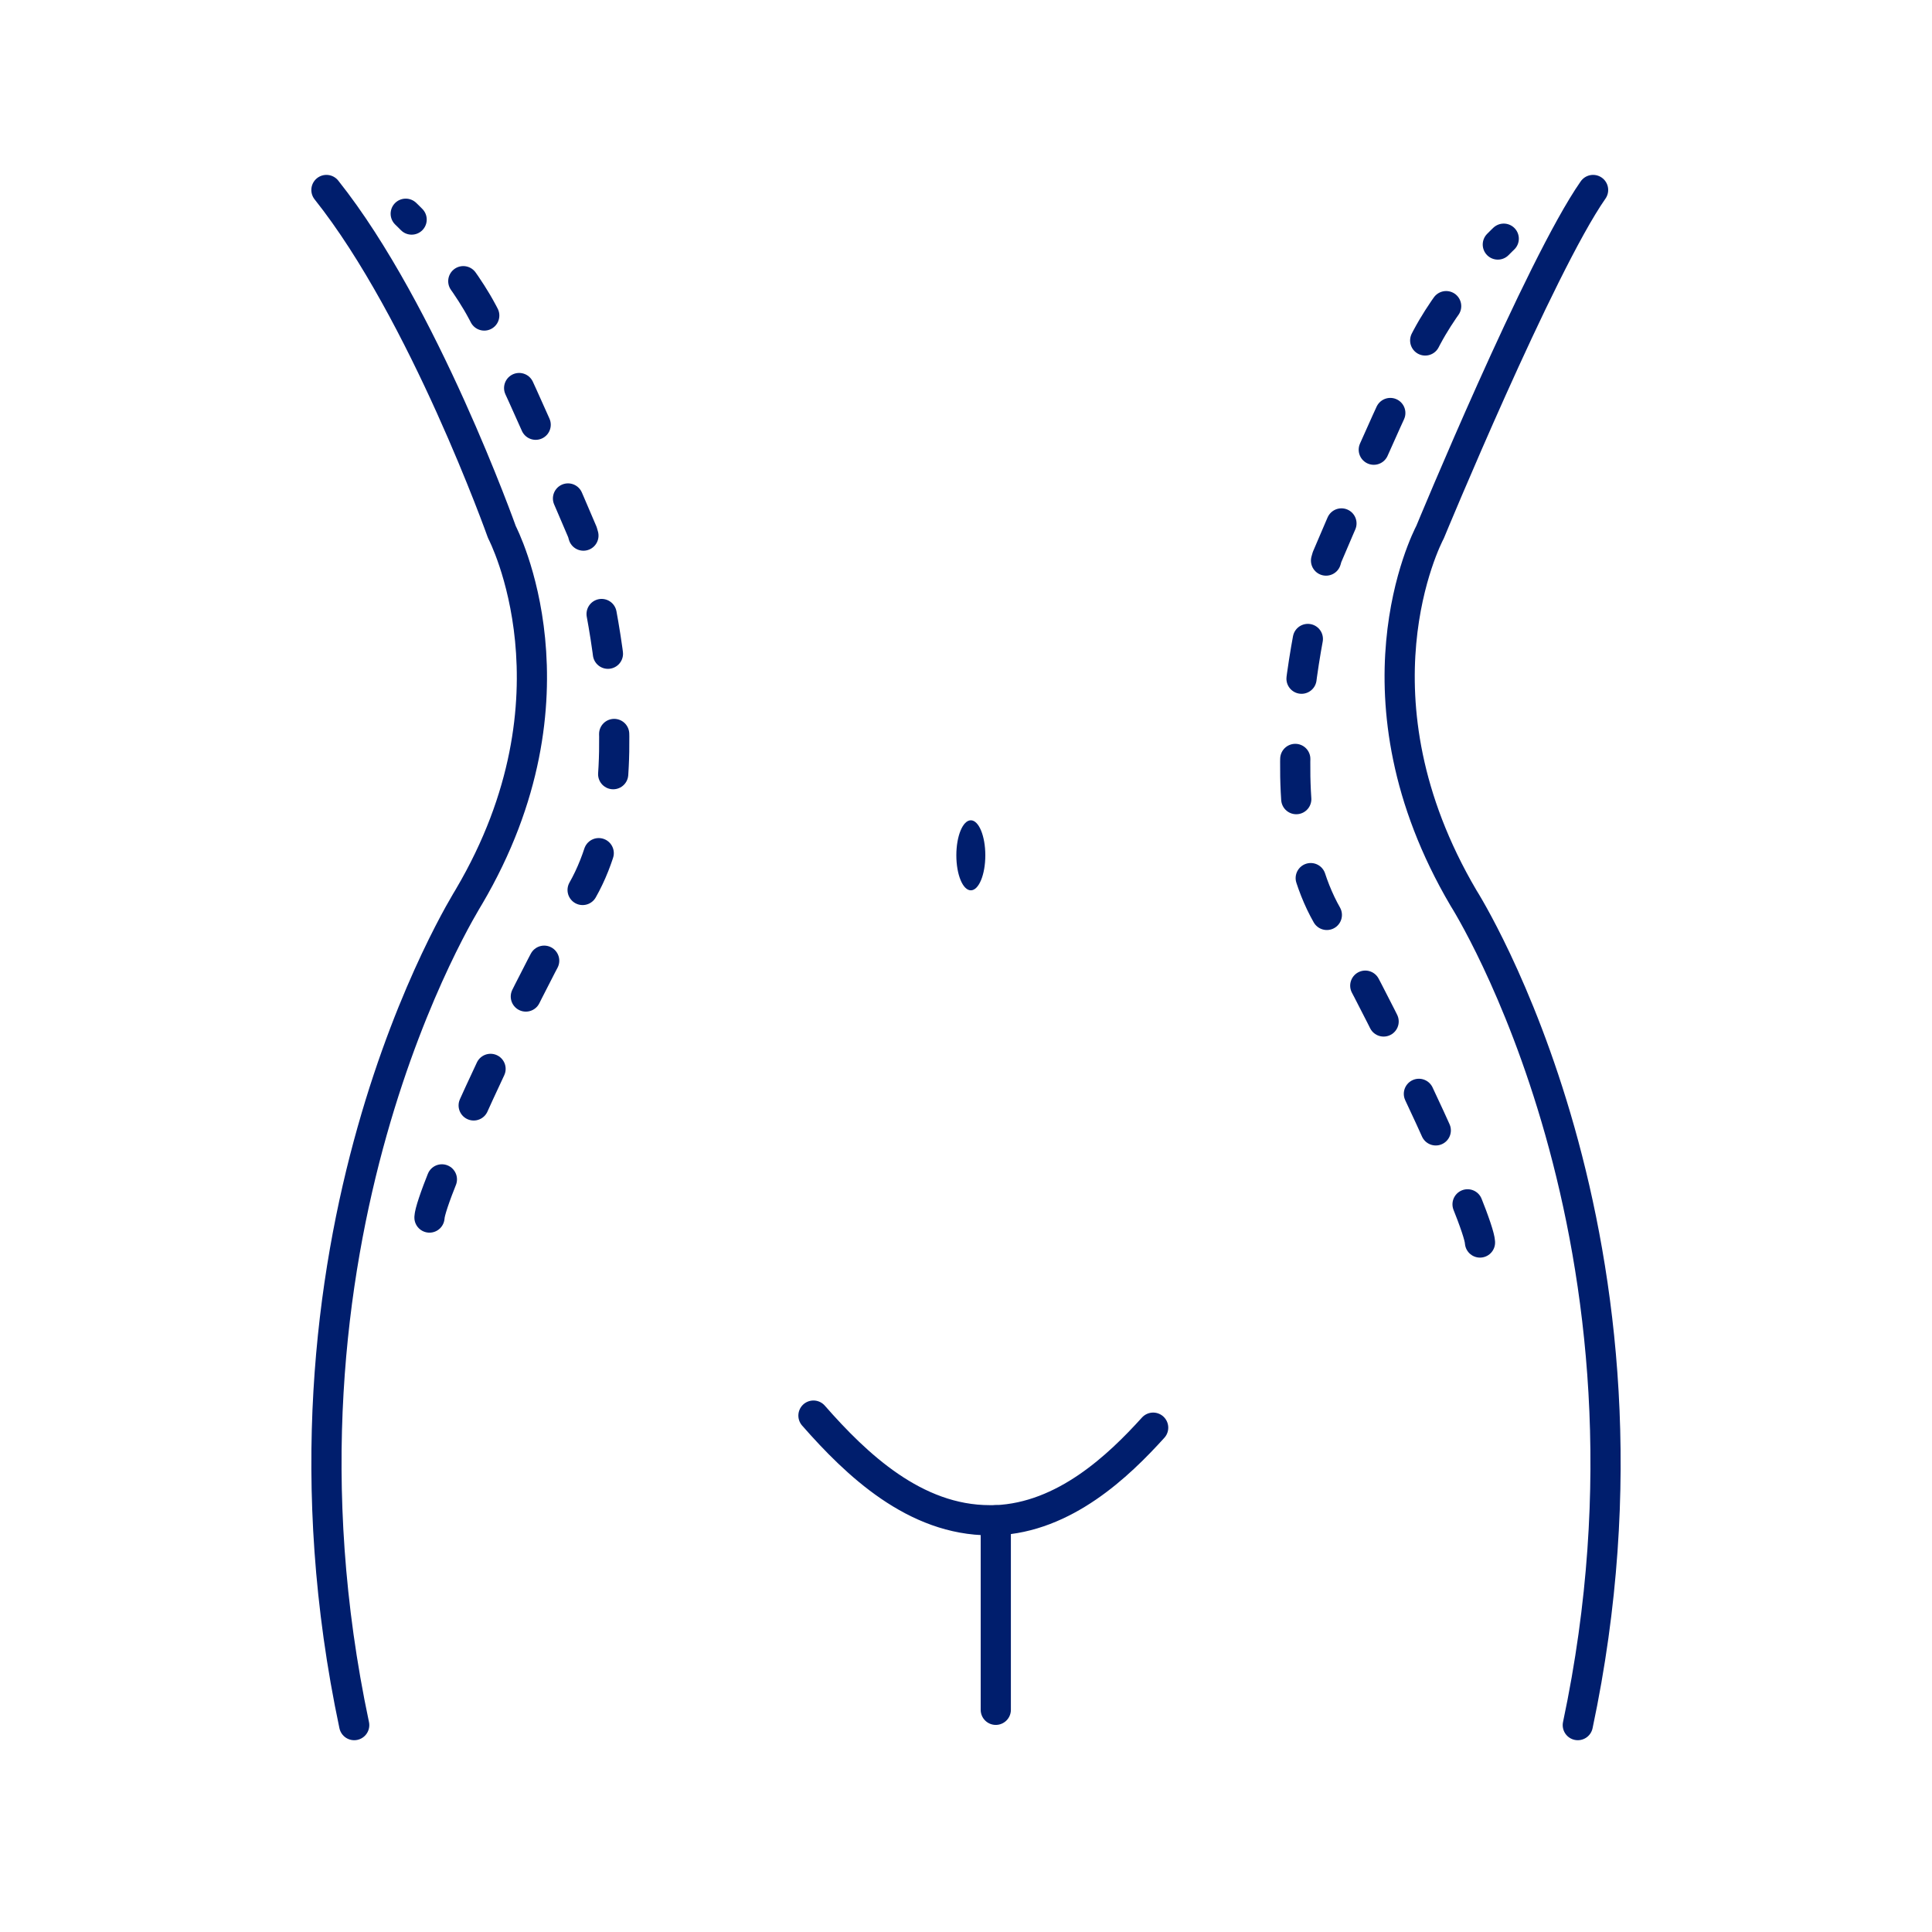
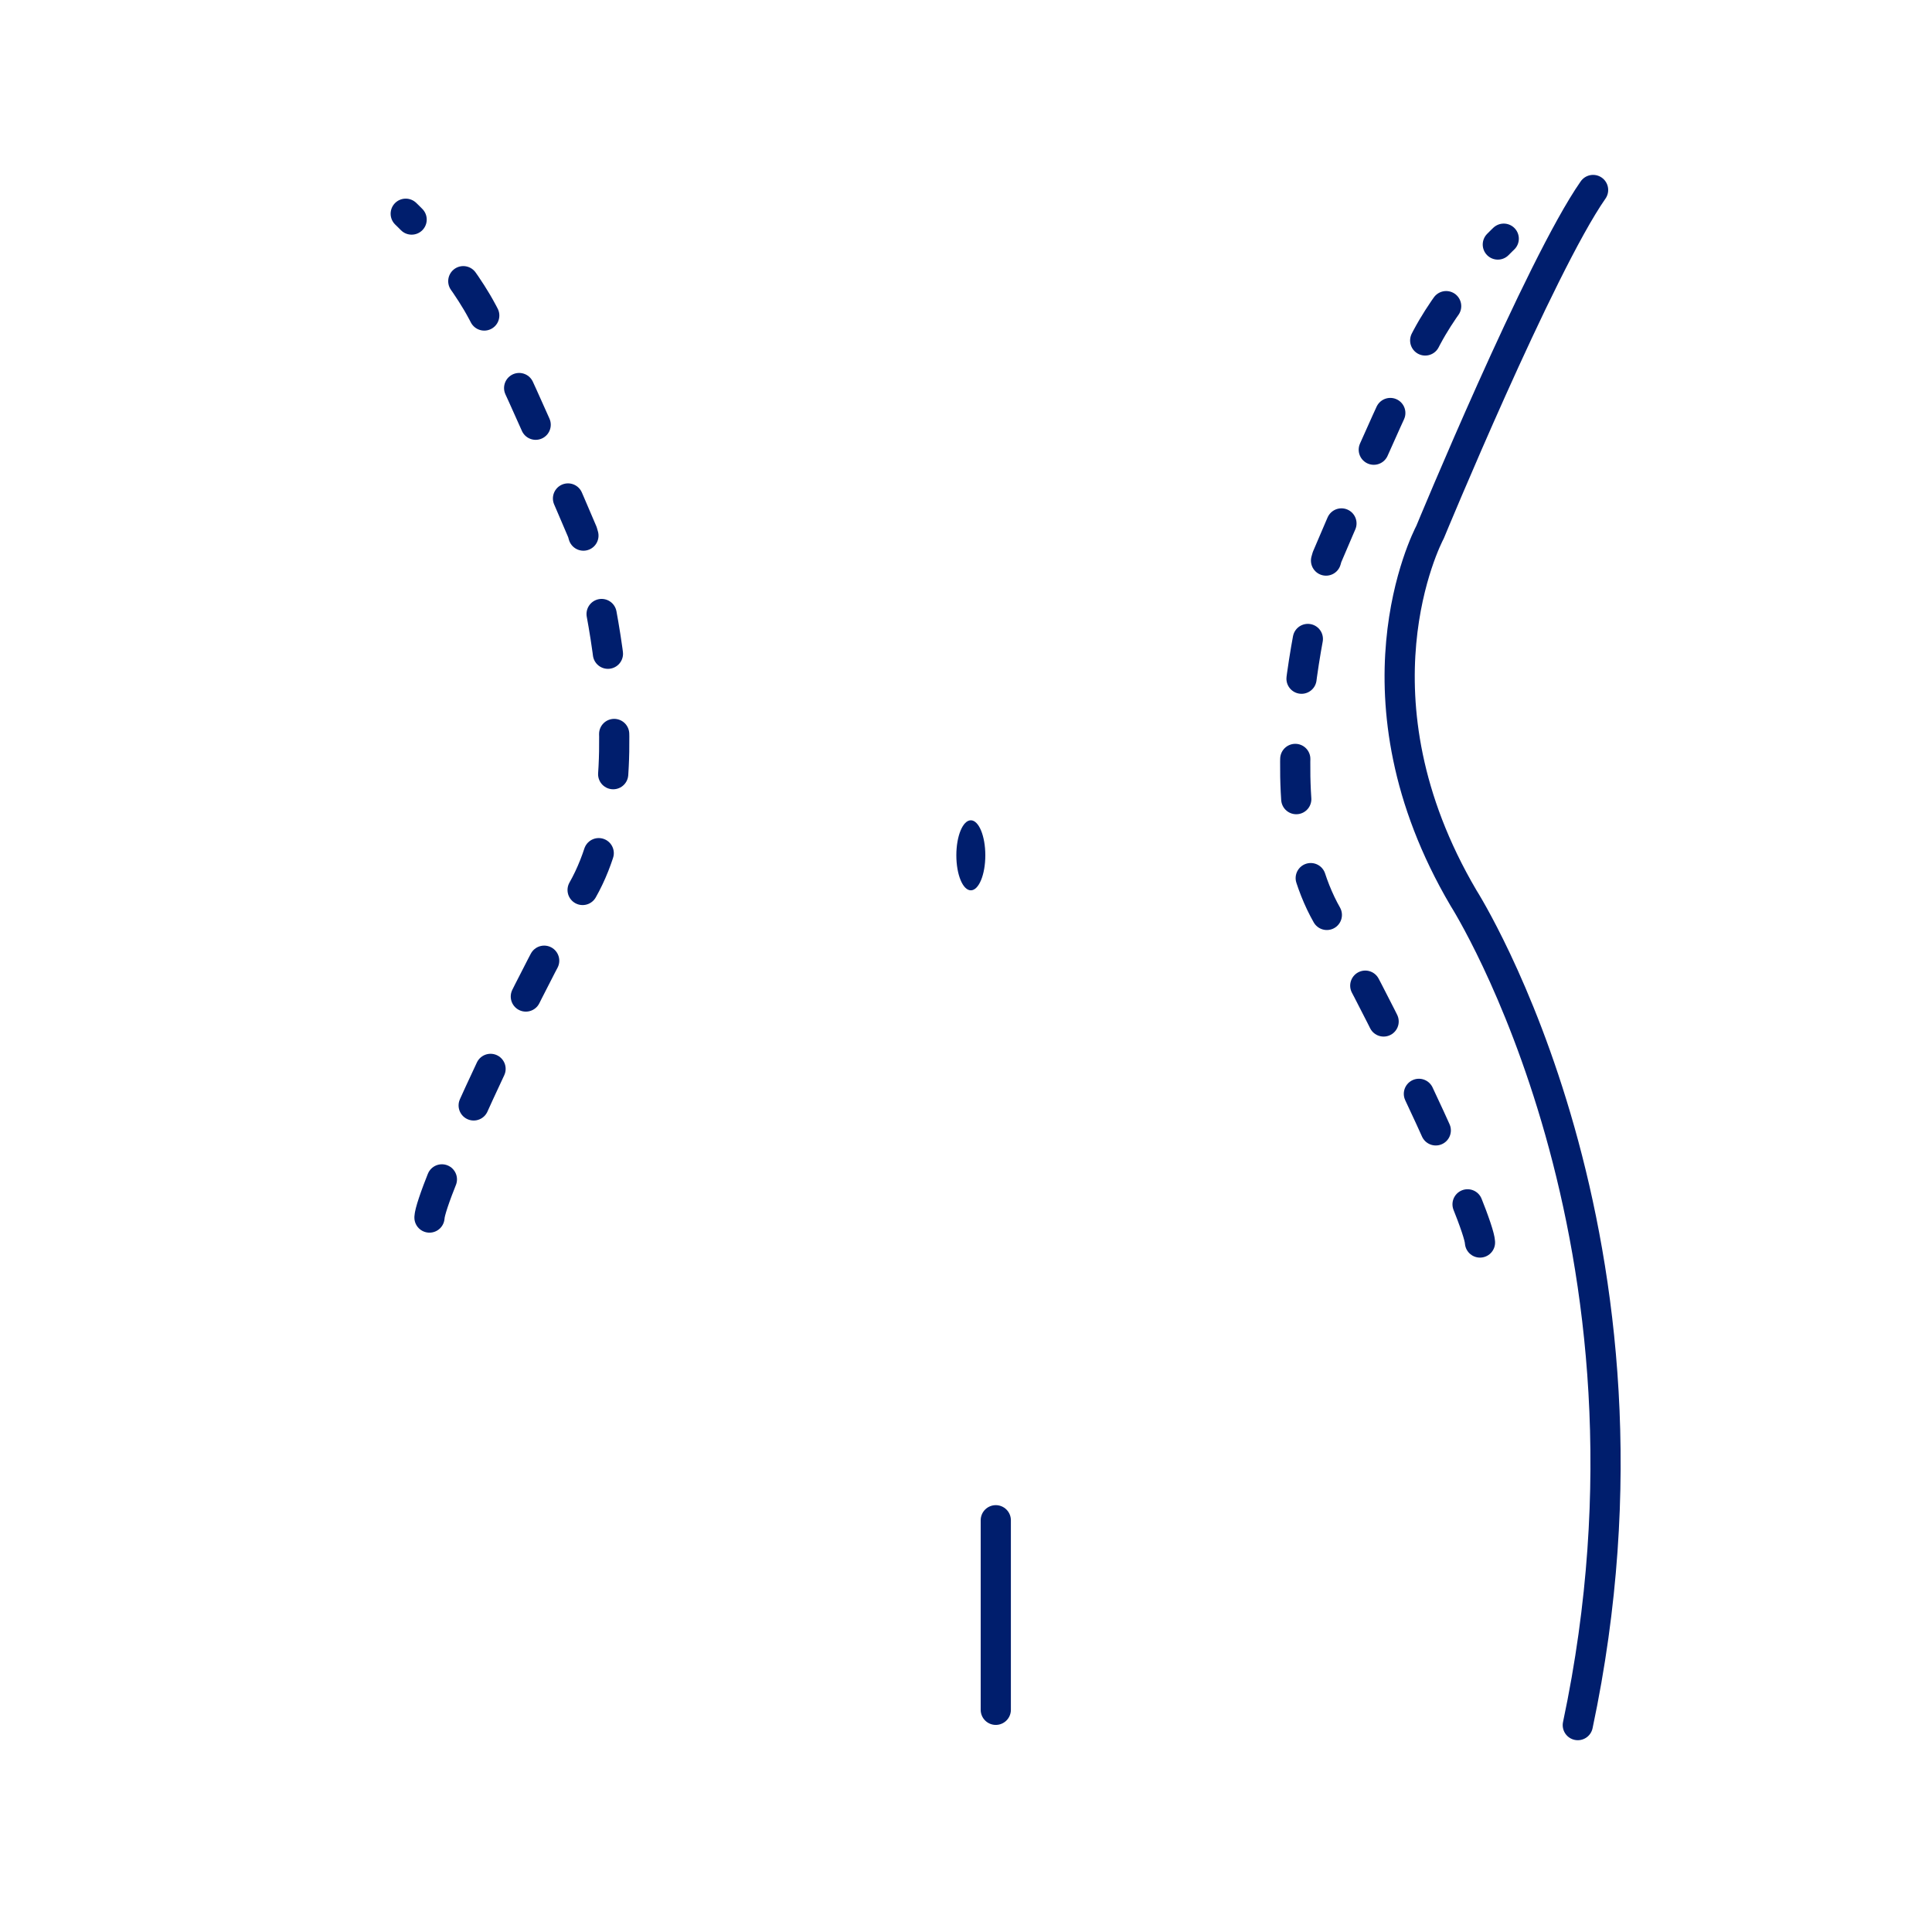
<svg xmlns="http://www.w3.org/2000/svg" id="katman_1" data-name="katman 1" viewBox="0 0 48 48">
  <defs>
    <style>
      .cls-1, .cls-2 {
        fill: none;
        stroke: #001e6d;
        stroke-linecap: round;
        stroke-linejoin: round;
        stroke-width: .75px;
      }

      .cls-2 {
        stroke-dasharray: 0 0 1 2;
      }

      .cls-3 {
        fill: #001e6d;
      }
    </style>
  </defs>
  <ellipse class="cls-3" cx="24.12" cy="21.25" rx=".36" ry=".87" />
  <g>
-     <path class="cls-1" d="M8.8,42.86c-2.55-12.03,2.79-20.47,2.85-20.58,2.94-4.99,.84-9.02,.82-9.06,0,0-1.94-5.46-4.36-8.5" />
    <path class="cls-1" d="M39.2,42.86c2.55-12.03-2.79-20.47-2.84-20.55-2.93-4.98-.92-8.92-.83-9.09,0,0,2.73-6.61,4.05-8.5" />
  </g>
-   <path class="cls-1" d="M28.65,35.47c-.86,.95-2.2,2.23-3.91,2.3-.05,0-.1,0-.15,0-1.86,0-3.31-1.38-4.38-2.6" />
  <path class="cls-2" d="M10.67,30.25c.02-.54,2.02-5.01,3.8-8.13s0-8.9,0-8.9c0,0-1.91-4.51-2.62-5.71s-1.77-2.2-1.77-2.2" />
  <path class="cls-2" d="M36.77,30.87c-.02-.54-2.02-5.01-3.8-8.13s0-8.9,0-8.9c0,0,1.91-4.51,2.62-5.71s1.77-2.2,1.77-2.2" />
  <line class="cls-1" x1="24.74" y1="37.77" x2="24.74" y2="42.48" />
</svg>